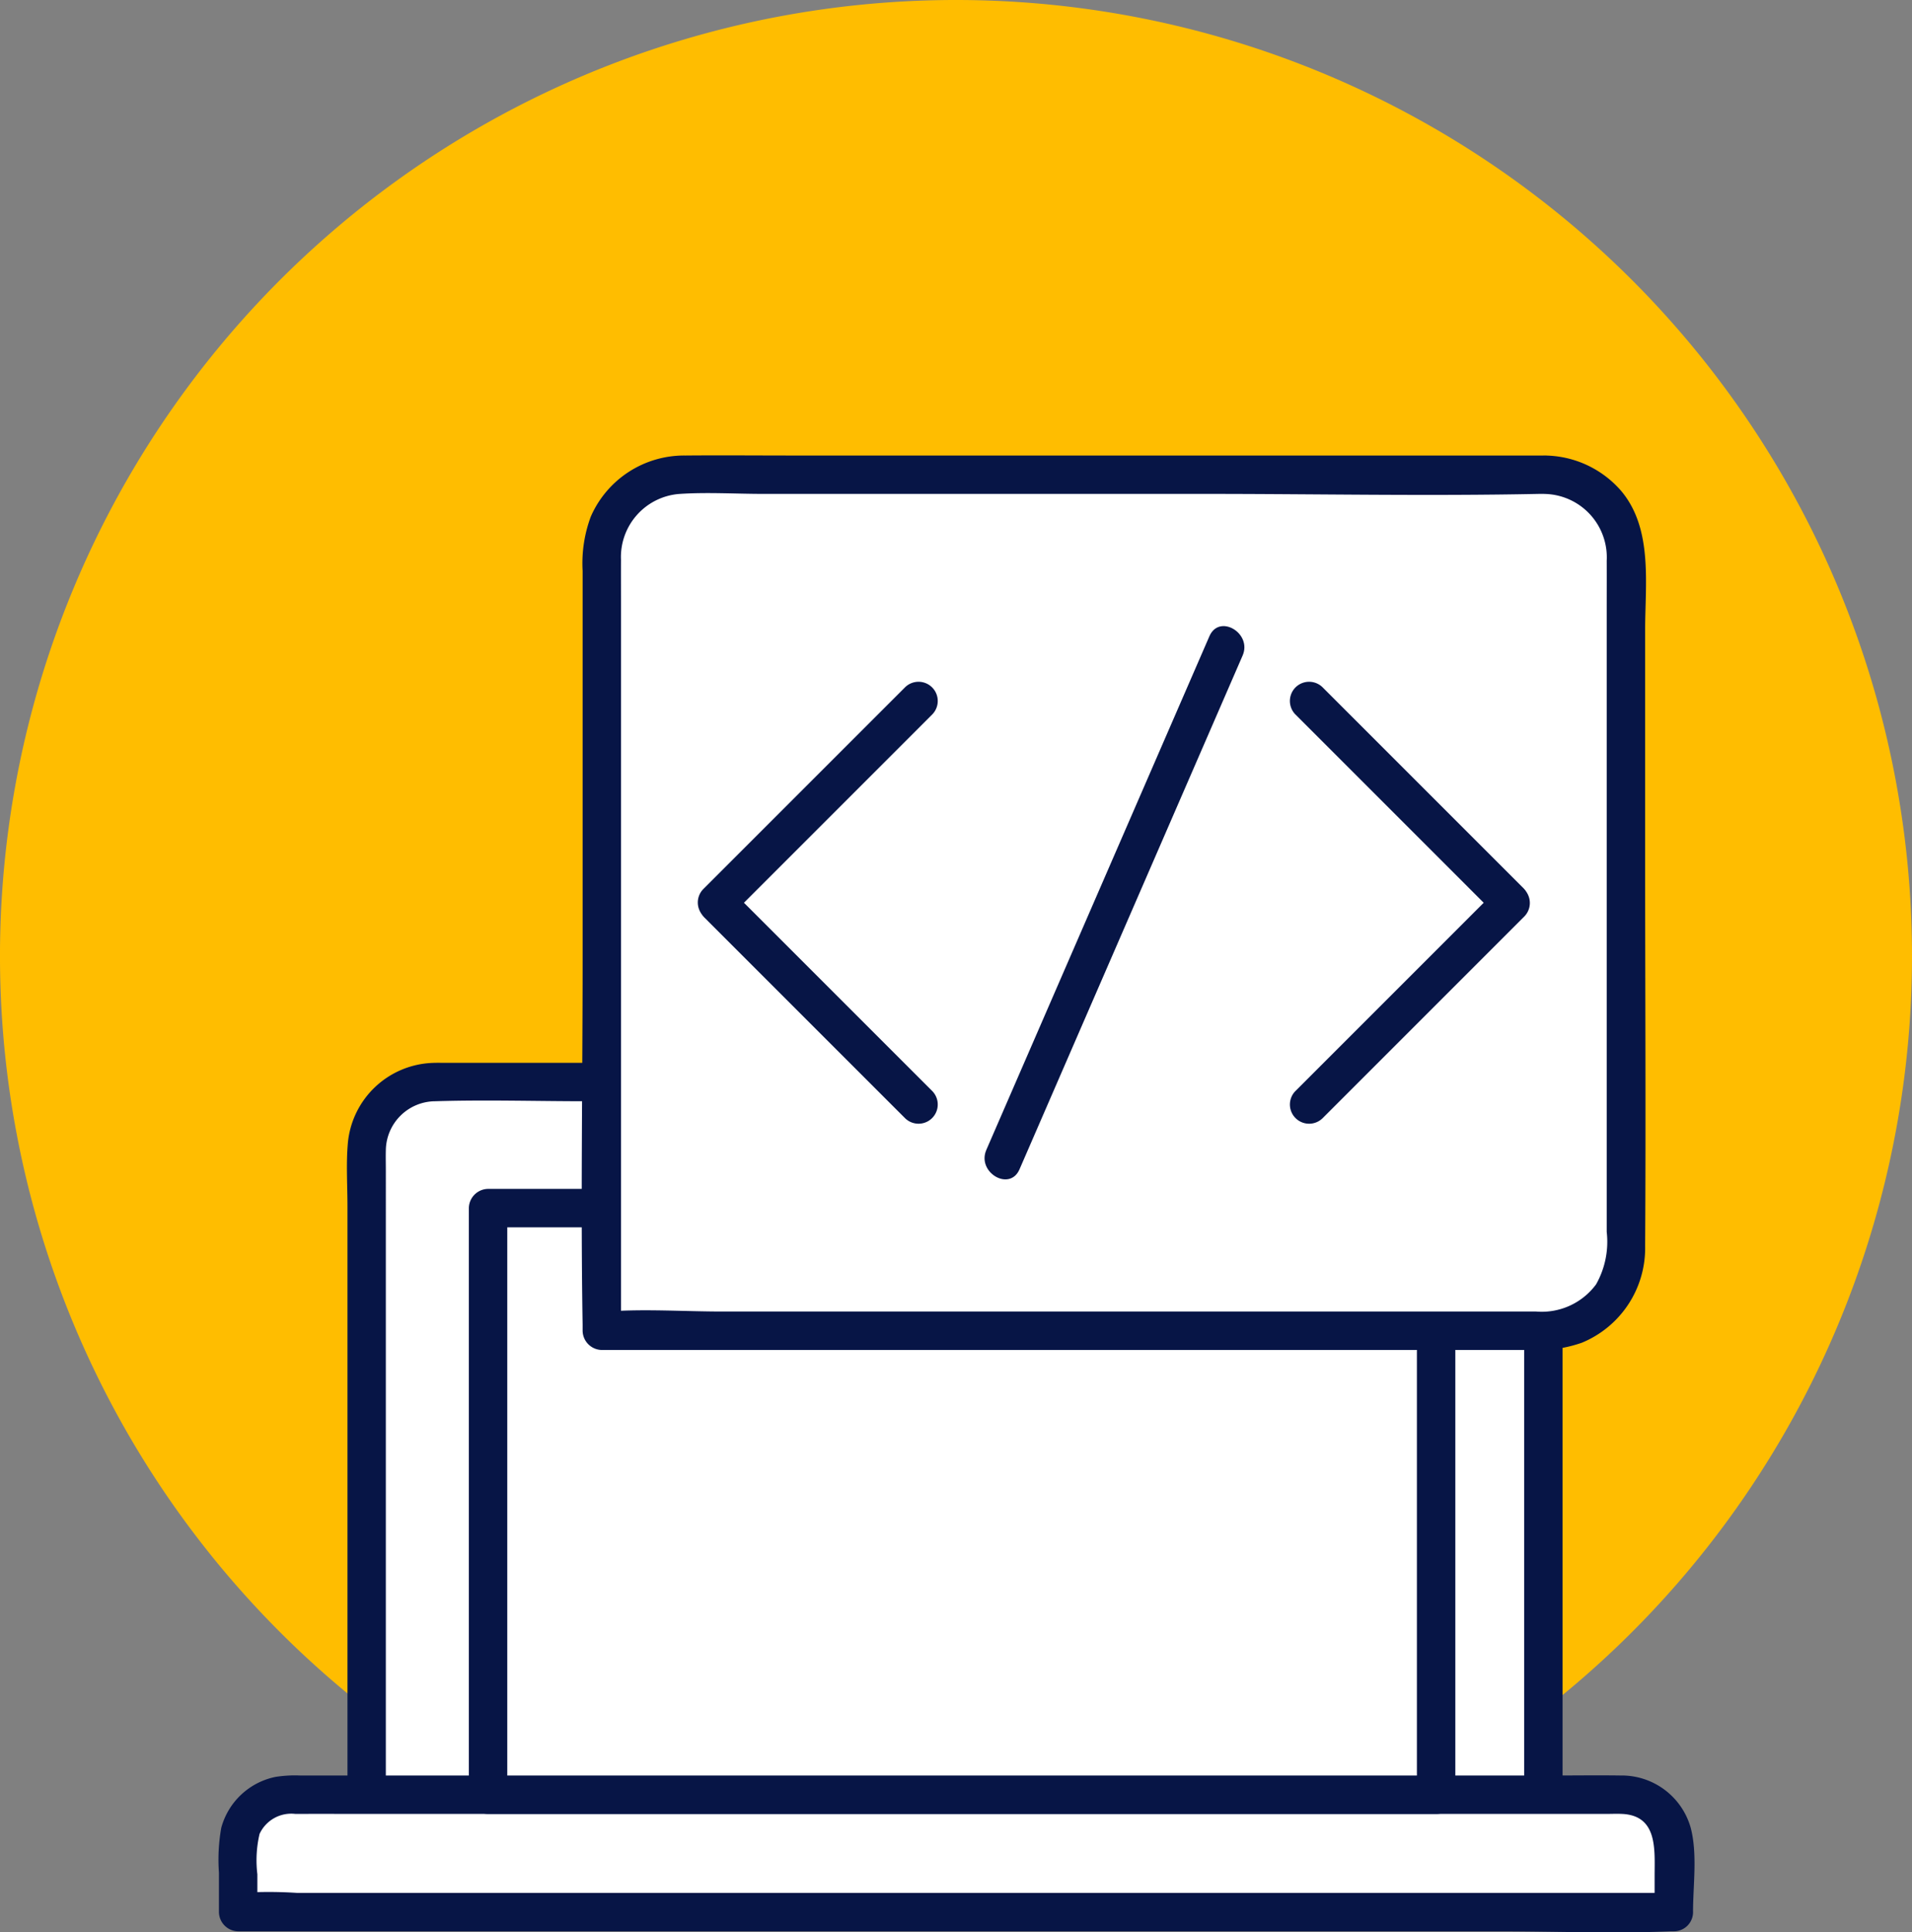
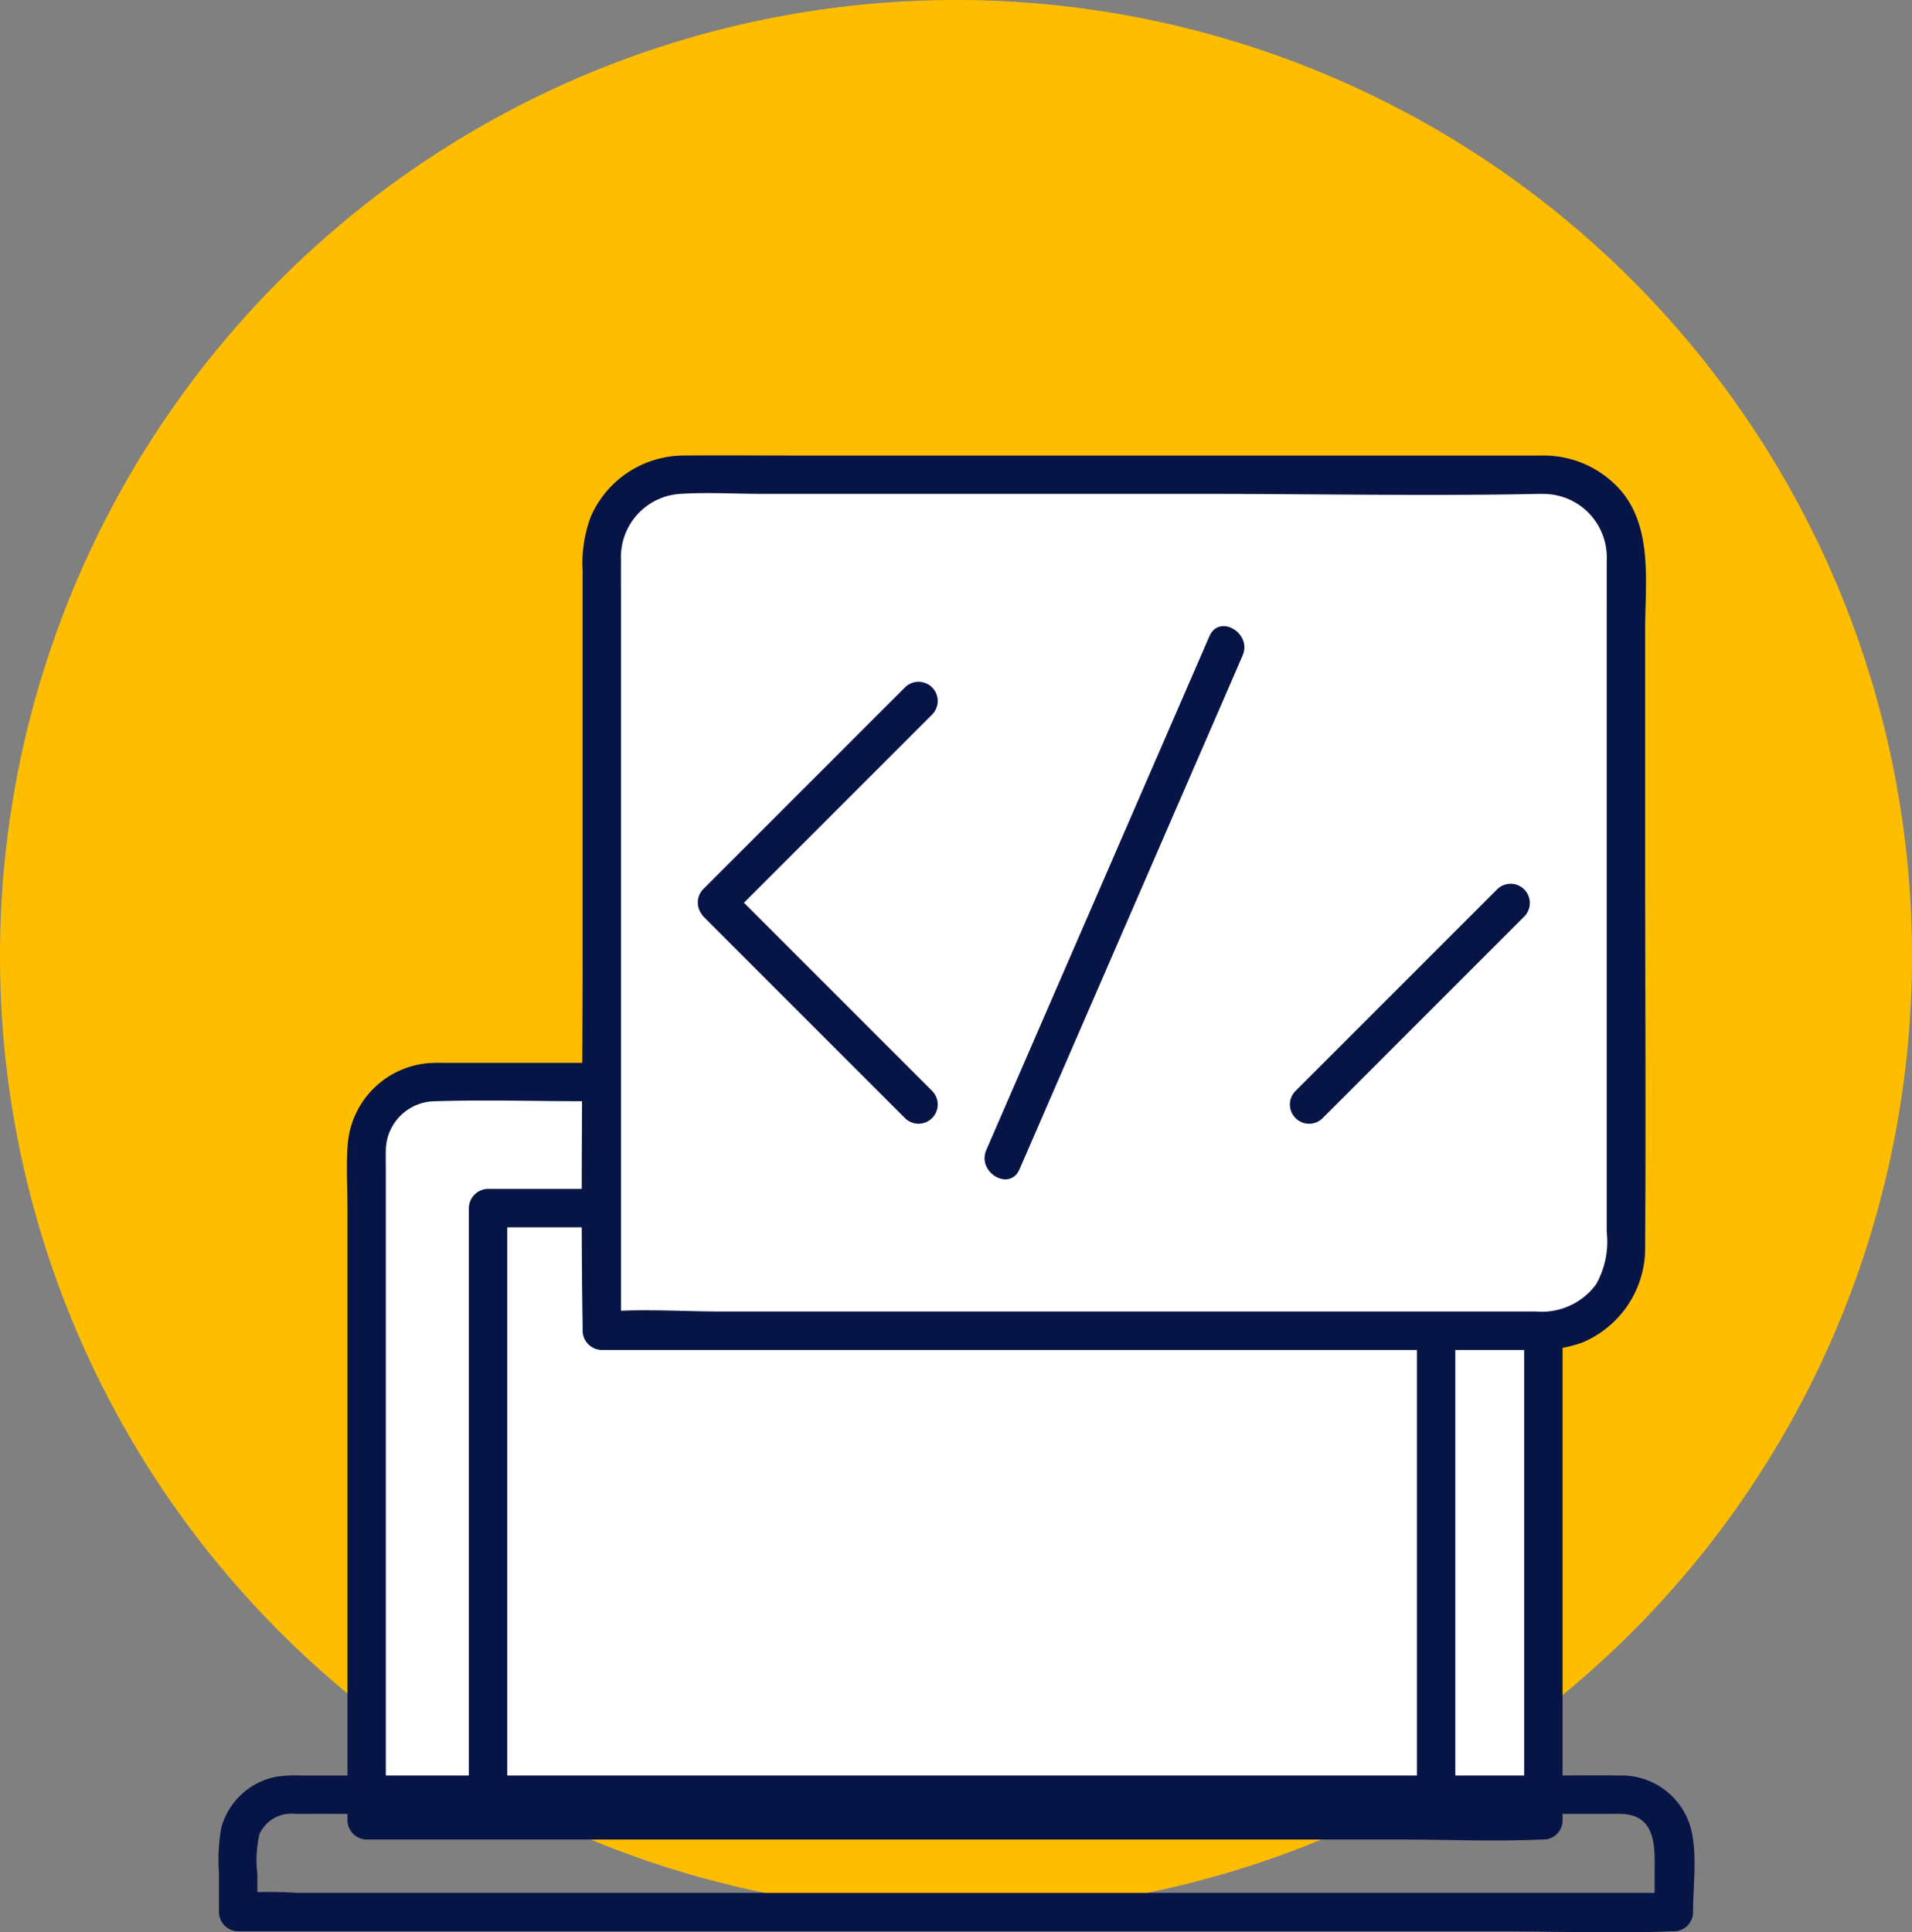
<svg xmlns="http://www.w3.org/2000/svg" width="149.289" height="150.871" viewBox="0 0 149.289 150.871">
  <rect x="0" y="0" width="149.289" height="150.871" fill="#808080" stroke="none" />
  <g id="Group_189" data-name="Group 189" transform="translate(0)">
    <path id="Path_391" data-name="Path 391" d="M324.131,419a74.645,74.645,0,1,1-74.644-74.644A74.644,74.644,0,0,1,324.131,419" transform="translate(-174.842 -344.356)" fill="#ffbd00" />
    <path id="Path_392" data-name="Path 392" d="M295.345,486.479H203.468V434.152a5.316,5.316,0,0,1,5.315-5.315H290.03a5.315,5.315,0,0,1,5.315,5.315Z" transform="translate(-174.842 -344.356)" fill="#fff" />
    <path id="Path_393" data-name="Path 393" d="M295.345,484.979H207.254a24.894,24.894,0,0,0-3.623,0,1.109,1.109,0,0,1-.163,0l1.5,1.5V435.718c0-.513-.014-1.028,0-1.541a3.877,3.877,0,0,1,3.841-3.84c3.937-.124,7.9,0,11.837,0H289c.337,0,.675-.009,1.012,0a3.875,3.875,0,0,1,3.836,3.854c.045,1.7,0,3.414,0,5.118v47.17a1.5,1.5,0,0,0,3,0V435.207a16.176,16.176,0,0,0-.045-1.748,6.9,6.9,0,0,0-6.77-6.122c-3.8-.1-7.611,0-11.409,0H209.555c-.315,0-.632-.008-.947.006A6.9,6.9,0,0,0,202,433.631c-.14,1.623-.028,3.294-.028,4.92v47.928a1.522,1.522,0,0,0,1.5,1.5h80.568c3.7,0,7.448.168,11.147,0,.054,0,.108,0,.162,0a1.5,1.5,0,0,0,0-3" transform="translate(-174.842 -344.356)" fill="#071546" />
-     <path id="Path_394" data-name="Path 394" d="M305.536,493.644h-112.1v-5.179a3.986,3.986,0,0,1,3.986-3.986H301.55a3.986,3.986,0,0,1,3.986,3.986Z" transform="translate(-174.842 -344.356)" fill="#fff" />
    <path id="Path_395" data-name="Path 395" d="M305.536,492.144H198.024a34,34,0,0,0-4.4,0,1.459,1.459,0,0,1-.187,0l1.5,1.5v-2.952a9.044,9.044,0,0,1,.171-3.151,2.726,2.726,0,0,1,2.8-1.562c2-.009,4,0,6,0H300.2c.435,0,.875-.022,1.309,0,2.783.141,2.525,2.811,2.525,4.834v2.831a1.5,1.5,0,0,0,3,0c0-2.09.357-4.542-.182-6.584a5.6,5.6,0,0,0-5.481-4.081c-1.791-.026-3.584,0-5.374,0H198.263a9.7,9.7,0,0,0-1.918.111,5.532,5.532,0,0,0-4.226,3.97,14.215,14.215,0,0,0-.182,3.511v3.073a1.522,1.522,0,0,0,1.5,1.5h98.305c4.522,0,9.088.186,13.607,0,.062,0,.125,0,.187,0a1.5,1.5,0,0,0,0-3" transform="translate(-174.842 -344.356)" fill="#071546" />
    <rect id="Rectangle_46" data-name="Rectangle 46" width="74.023" height="45.795" transform="translate(38.108 94.328)" fill="#fff" />
    <path id="Path_396" data-name="Path 396" d="M286.973,482.979H212.95l1.5,1.5v-45.8l-1.5,1.5h74.023l-1.5-1.5v45.8a1.5,1.5,0,0,0,3,0v-45.8a1.522,1.522,0,0,0-1.5-1.5H212.95a1.522,1.522,0,0,0-1.5,1.5v45.8a1.522,1.522,0,0,0,1.5,1.5h74.023a1.5,1.5,0,0,0,0-3" transform="translate(-174.842 -344.356)" fill="#071546" />
    <path id="Path_397" data-name="Path 397" d="M295.454,381.421H228.165a6.336,6.336,0,0,0-6.336,6.336v60.5h73.625a6.336,6.336,0,0,0,6.336-6.337V387.757a6.336,6.336,0,0,0-6.336-6.336" transform="translate(-174.842 -344.356)" fill="#fff" />
    <path id="Path_398" data-name="Path 398" d="M295.454,379.921H236.7c-2.785,0-5.571-.025-8.356,0a7.953,7.953,0,0,0-7.371,4.766,10.441,10.441,0,0,0-.64,4.242v30.452c0,9.46-.157,18.935,0,28.395,0,.159,0,.32,0,.48a1.522,1.522,0,0,0,1.5,1.5h72.489a10.435,10.435,0,0,0,4.028-.565,7.99,7.99,0,0,0,4.944-7.545c.065-10.14,0-20.283,0-30.423V393.551c0-3.6.62-7.894-1.86-10.853a7.984,7.984,0,0,0-5.976-2.777c-1.931-.052-1.93,2.948,0,3a4.953,4.953,0,0,1,4.836,5.217c.006,1.3,0,2.593,0,3.889v48.508a6.754,6.754,0,0,1-.832,4.1,5.27,5.27,0,0,1-4.684,2.119H231.255c-2.974,0-6.04-.216-9.009,0-.137.01-.279,0-.417,0l1.5,1.5V391.375c0-1.1-.006-2.2,0-3.3a4.941,4.941,0,0,1,4.489-5.149c2.178-.155,4.414-.009,6.6-.009h34.592c8.666,0,17.352.179,26.017,0,.144,0,.288,0,.432,0a1.5,1.5,0,0,0,0-3" transform="translate(-174.842 -344.356)" fill="#071546" />
    <path id="Path_399" data-name="Path 399" d="M245.519,398.007l-13.806,13.806-1.965,1.965a1.5,1.5,0,0,0,2.121,2.121l13.807-13.806,1.964-1.965a1.5,1.5,0,0,0-2.121-2.121" transform="translate(-174.842 -344.356)" fill="#071546" />
    <path id="Path_400" data-name="Path 400" d="M247.64,429.548l-13.711-13.711-1.951-1.95a1.5,1.5,0,0,0-2.121,2.121q6.855,6.857,13.711,13.711.975.977,1.951,1.95a1.5,1.5,0,0,0,2.121-2.121" transform="translate(-174.842 -344.356)" fill="#071546" />
    <path id="Path_401" data-name="Path 401" d="M269.275,394.025q-2.938,6.765-5.876,13.529-4.687,10.8-9.377,21.591-1.083,2.5-2.168,4.992c-.761,1.753,1.823,3.283,2.591,1.514q2.937-6.764,5.875-13.529,4.689-10.8,9.377-21.591,1.085-2.5,2.168-4.992c.762-1.753-1.822-3.282-2.59-1.514" transform="translate(-174.842 -344.356)" fill="#071546" />
    <path id="Path_402" data-name="Path 402" d="M278.1,431.67l13.806-13.806,1.965-1.965a1.5,1.5,0,0,0-2.121-2.121l-13.807,13.806-1.964,1.965a1.5,1.5,0,0,0,2.121,2.121" transform="translate(-174.842 -344.356)" fill="#071546" />
-     <path id="Path_403" data-name="Path 403" d="M275.978,400.128l13.711,13.711,1.951,1.951a1.5,1.5,0,0,0,2.121-2.122l-13.711-13.71-1.951-1.951a1.5,1.5,0,0,0-2.121,2.121" transform="translate(-174.842 -344.356)" fill="#071546" />
  </g>
</svg>